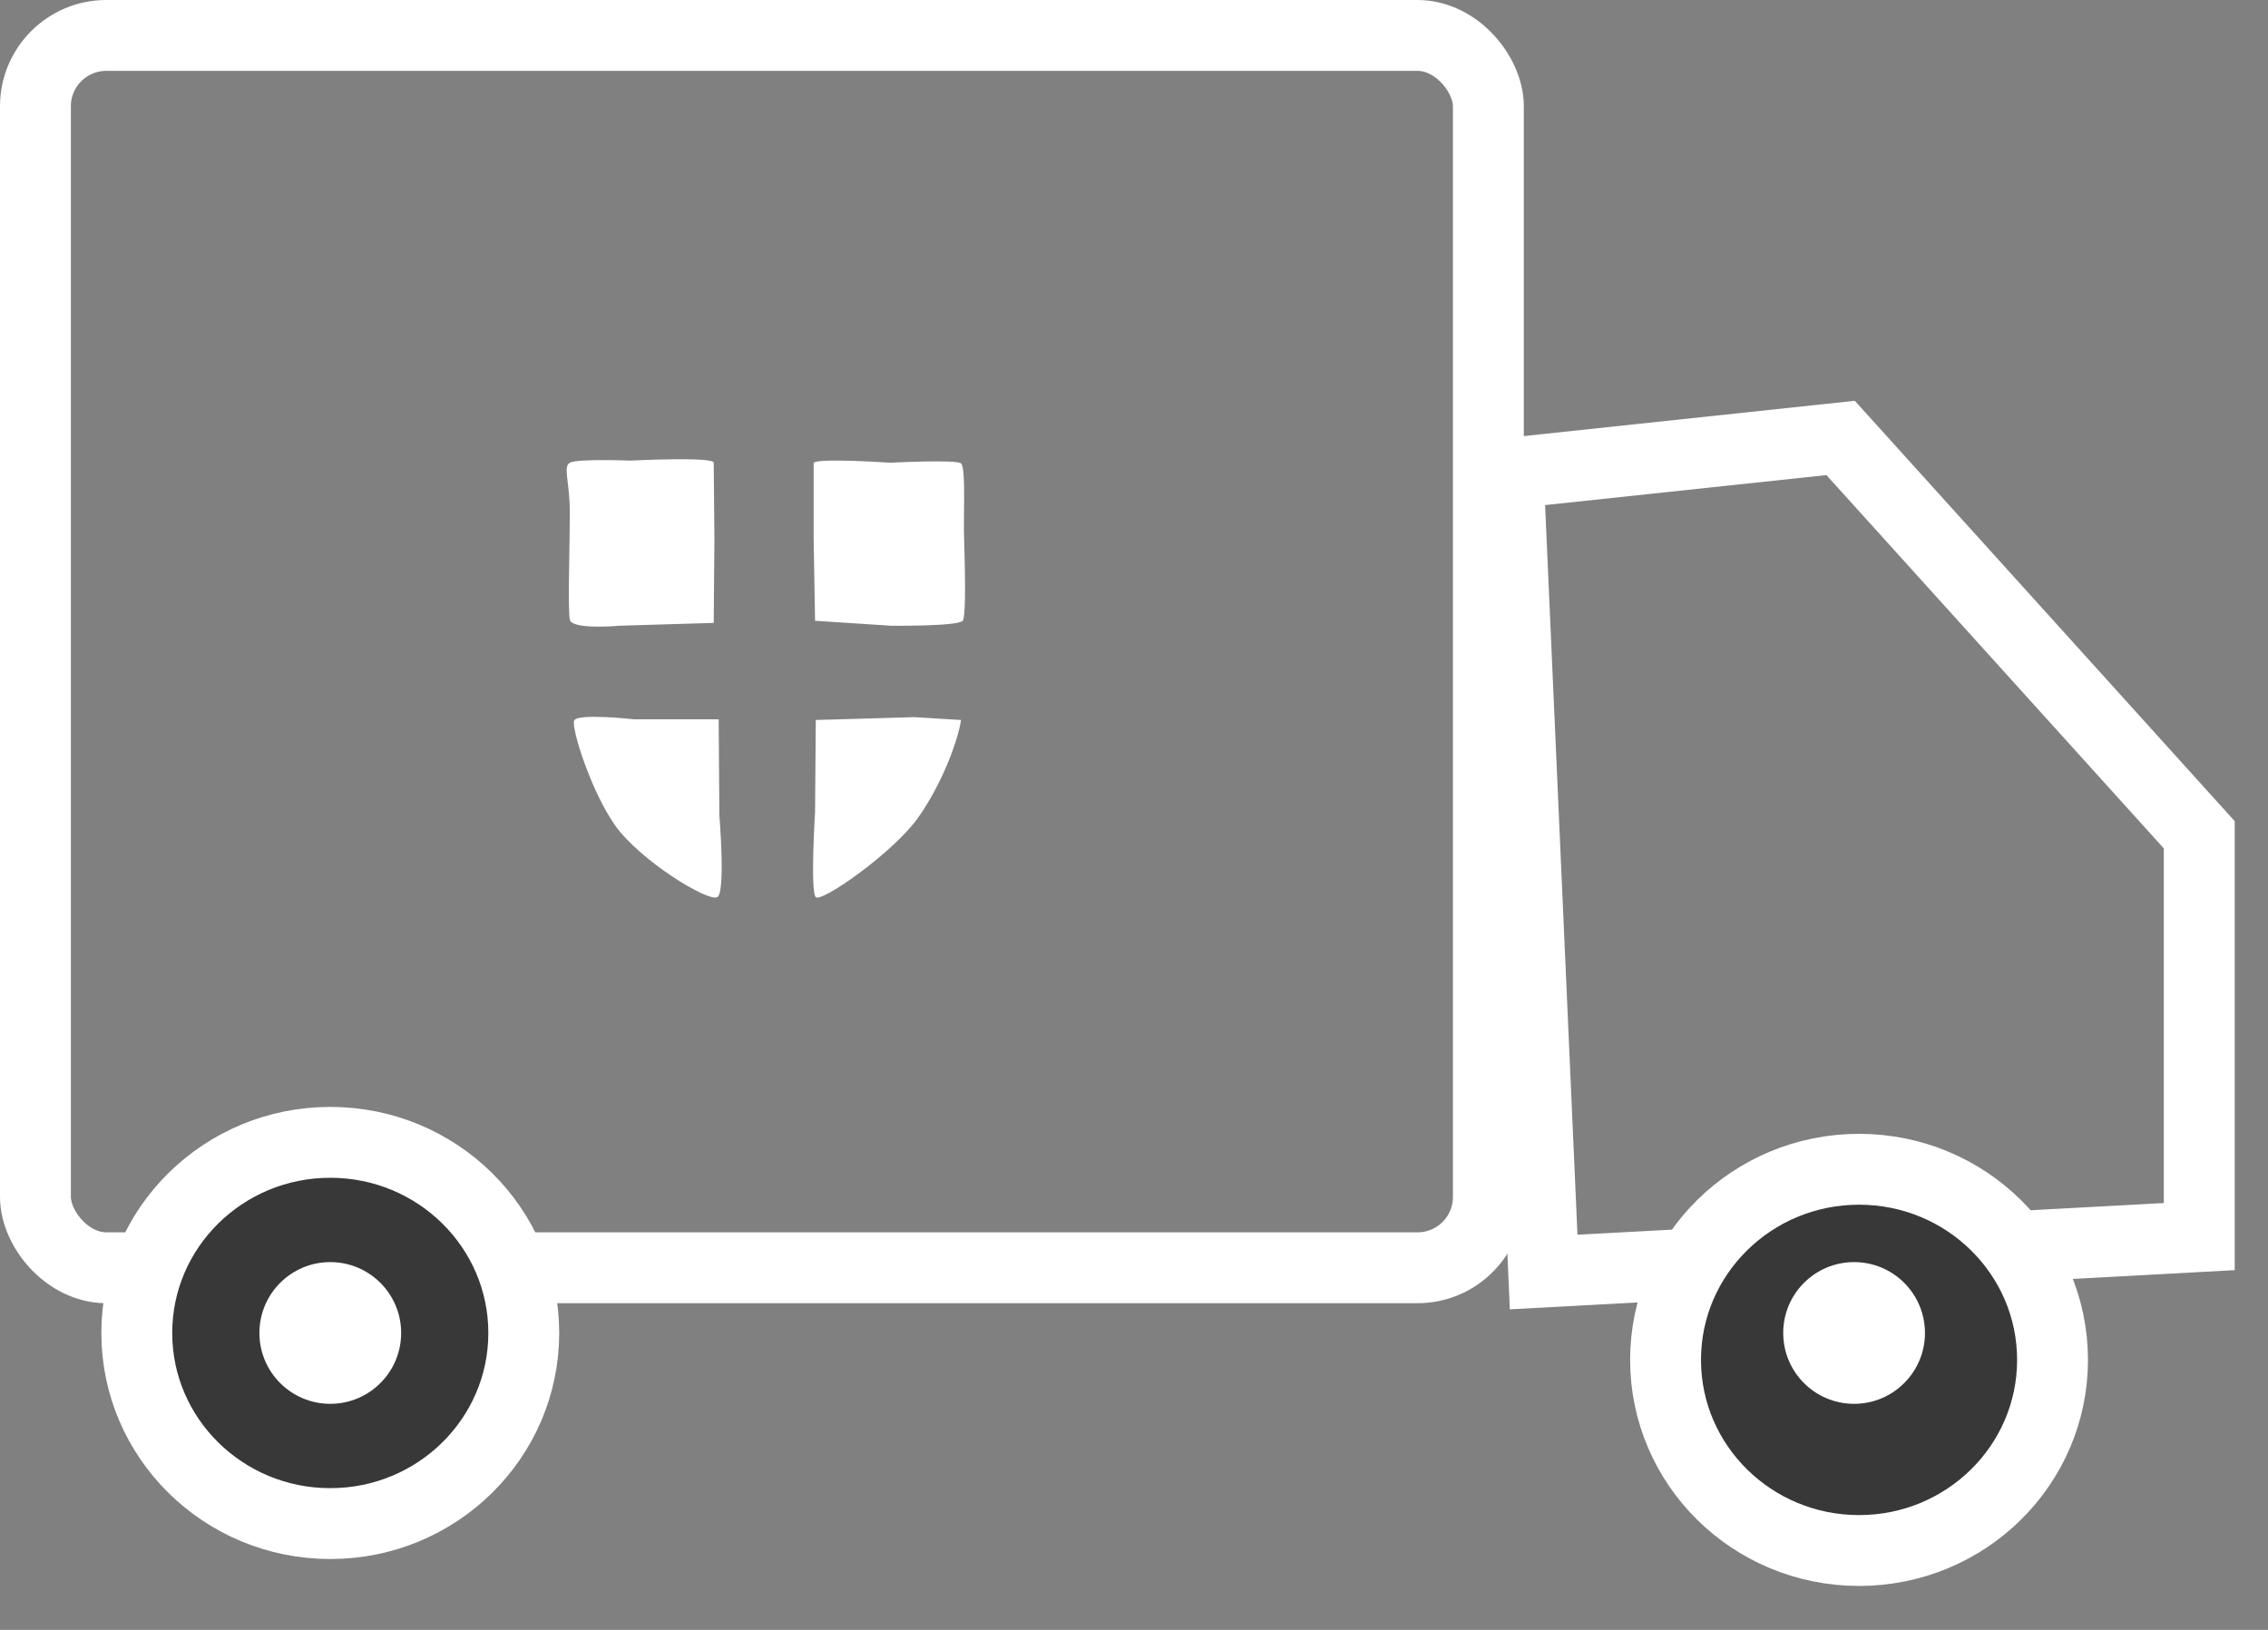
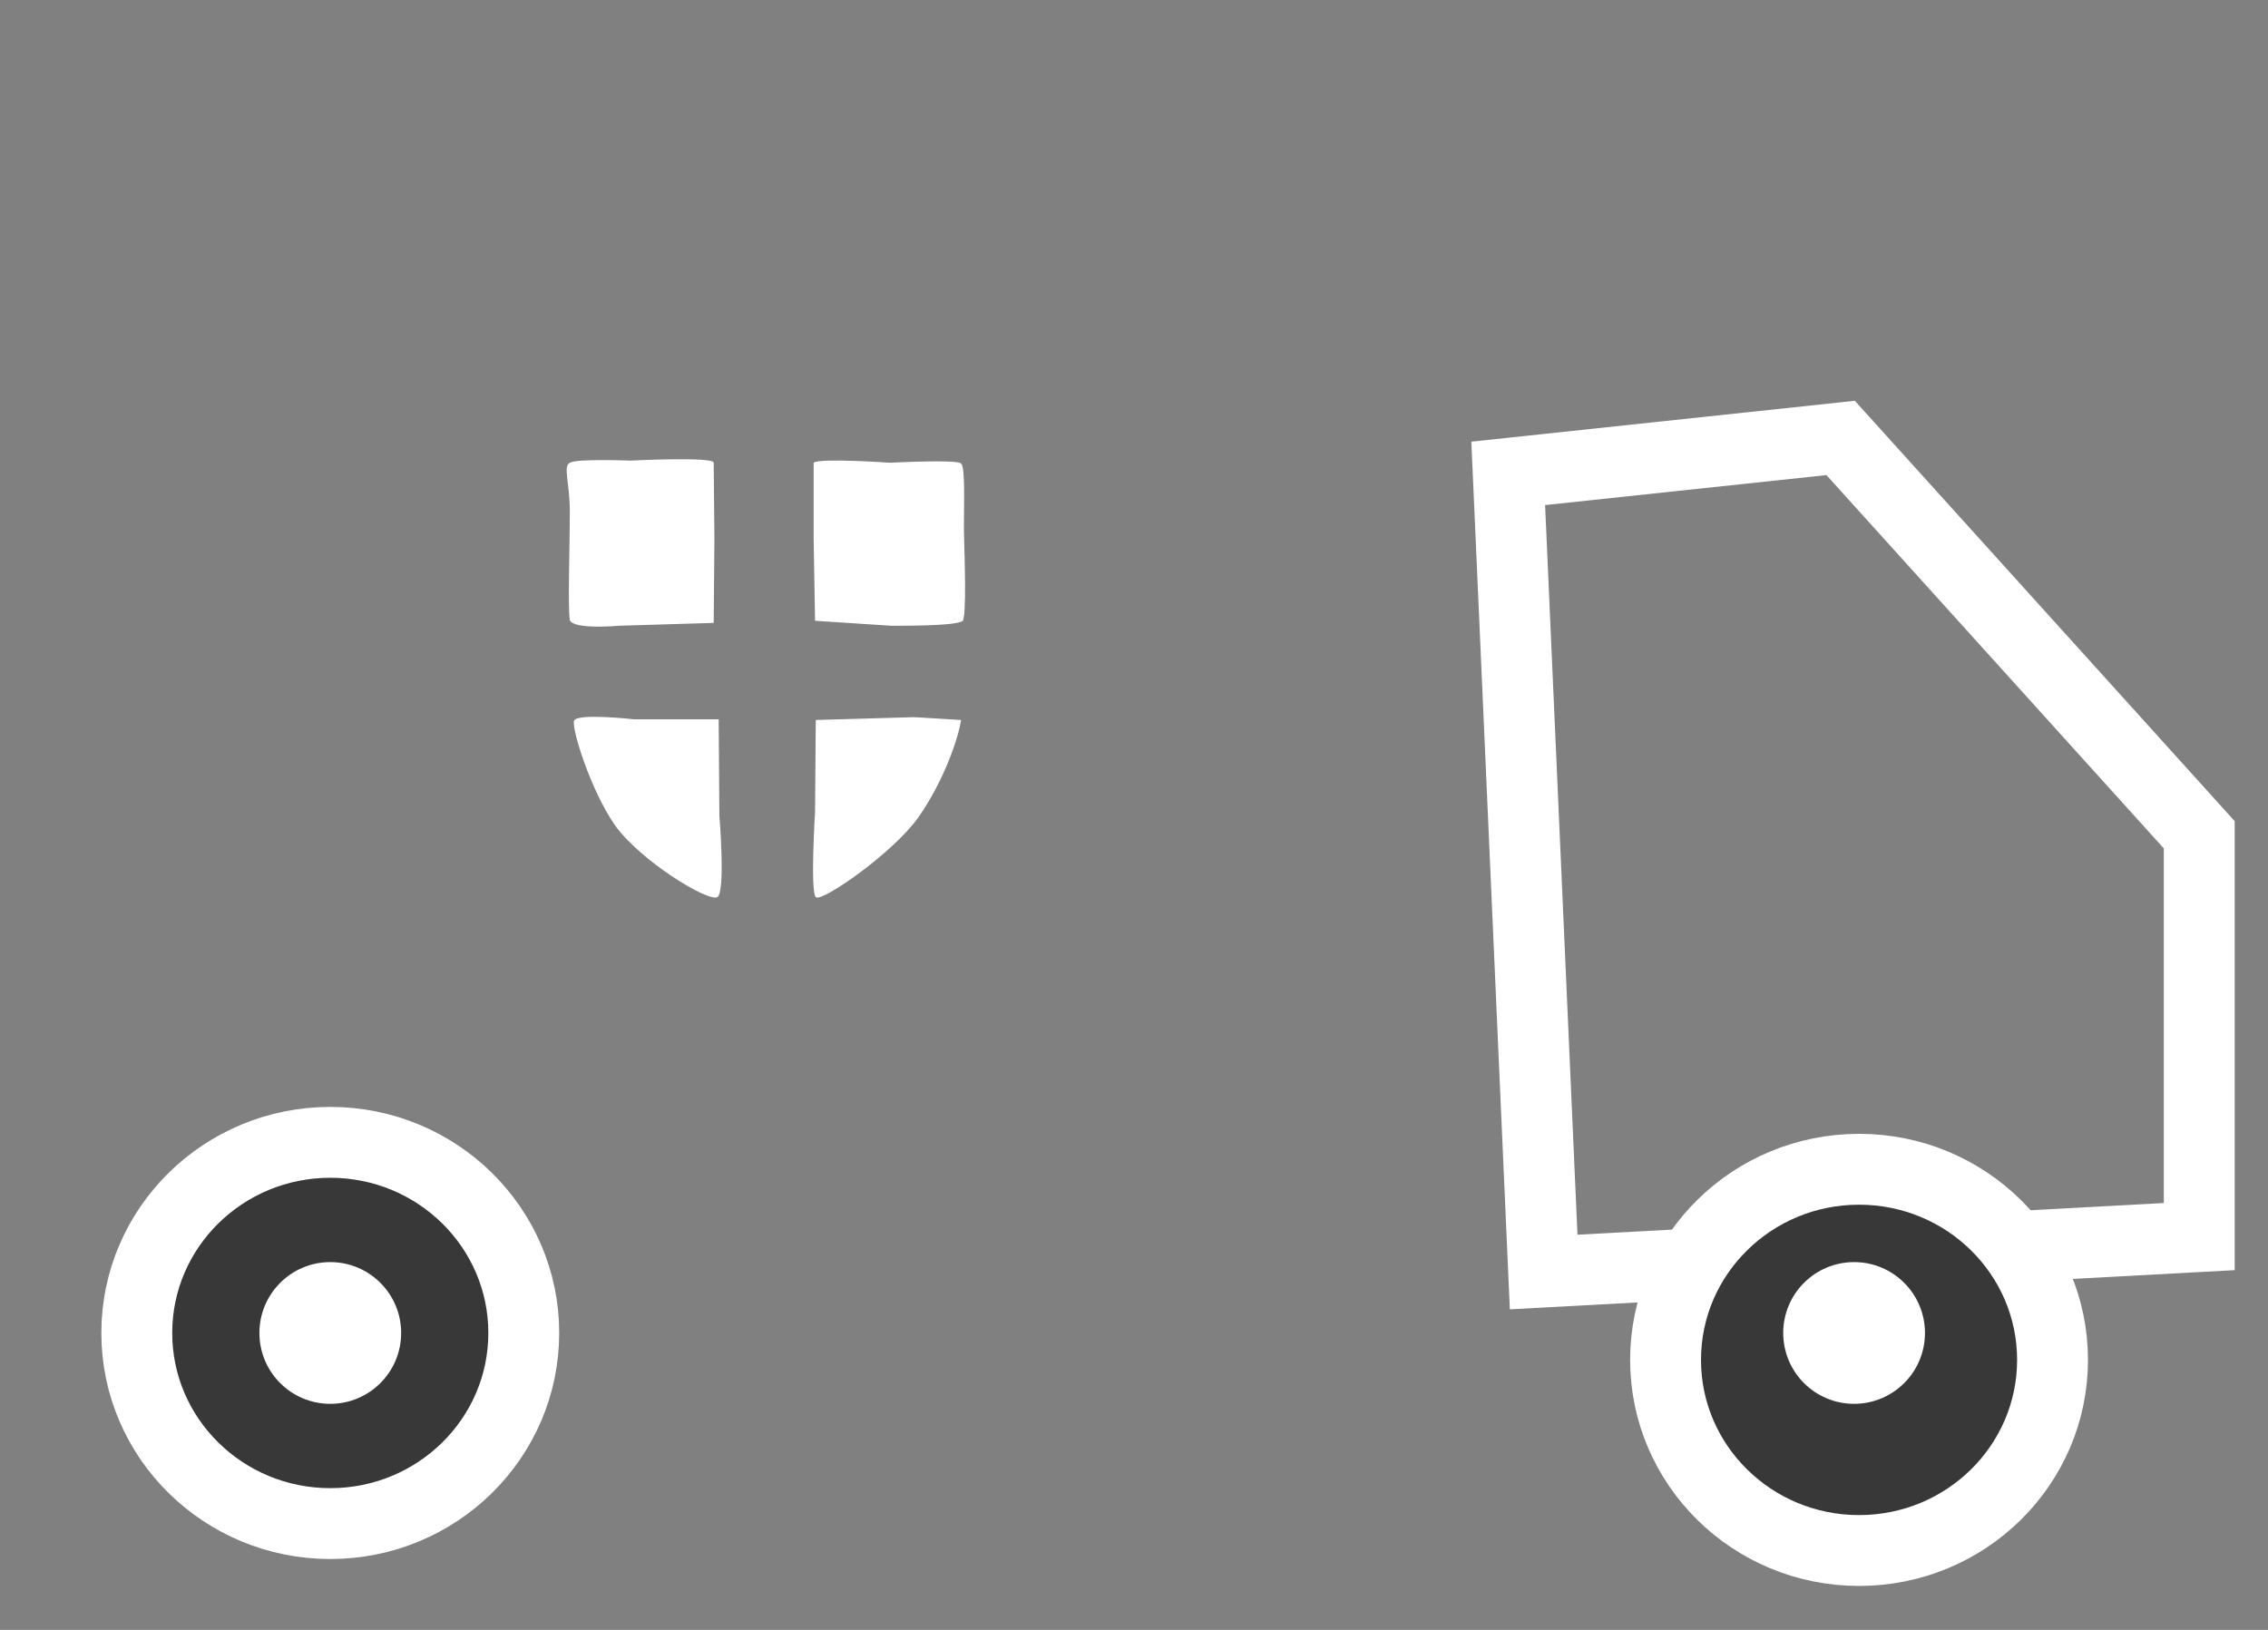
<svg xmlns="http://www.w3.org/2000/svg" viewBox="0 0 32 23">
  <rect x="0" y="0" width="32" height="23" fill="#808080" stroke="none" />
  <defs />
  <g fill="none" fill-rule="evenodd">
-     <rect width="20.5" height="17.39" x=".5" y=".5" stroke="#fff" rx="1" />
    <path fill="#fff" d="M10.07 6.53c0-.09-1.18-.03-1.18-.03s-.75-.03-.85.03c-.1.05 0 .28 0 .7 0 .41-.03 1.37 0 1.52.05.14.7.08.7.08l1.33-.04.01-1.18-.01-1.08M8.1 10.17c-.04.1.23.98.58 1.48.36.5 1.31 1.08 1.44 1.01.12-.06.03-1.15.03-1.15l-.01-1.36h-1.2s-.8-.09-.84.02m3.41 2.49c.08.08 1.1-.63 1.45-1.13.35-.5.56-1.1.6-1.37l-.66-.04-1.39.04-.01 1.3s-.07 1.12.01 1.2m2.07-3.89c.06-.08.03-.87.02-1.29 0-.41.02-.88-.04-.94-.06-.06-1-.01-1-.01s-1-.07-1.08 0V7.6l.02 1.16 1.07.07s.95.01 1.01-.07" />
    <path stroke="#fff" d="M25.97 6.18l5.06 5.6v5.67l-9.25.5-.5-11.27 4.69-.5z" />
    <ellipse cx="26.23" cy="19.19" fill="#383838" stroke="#fff" rx="2.73" ry="2.69" />
    <ellipse cx="4.66" cy="18.81" fill="#383838" stroke="#fff" rx="2.73" ry="2.69" />
    <circle cx="26.16" cy="18.81" r="1" fill="#fff" />
    <circle cx="4.66" cy="18.81" r="1" fill="#fff" />
  </g>
</svg>